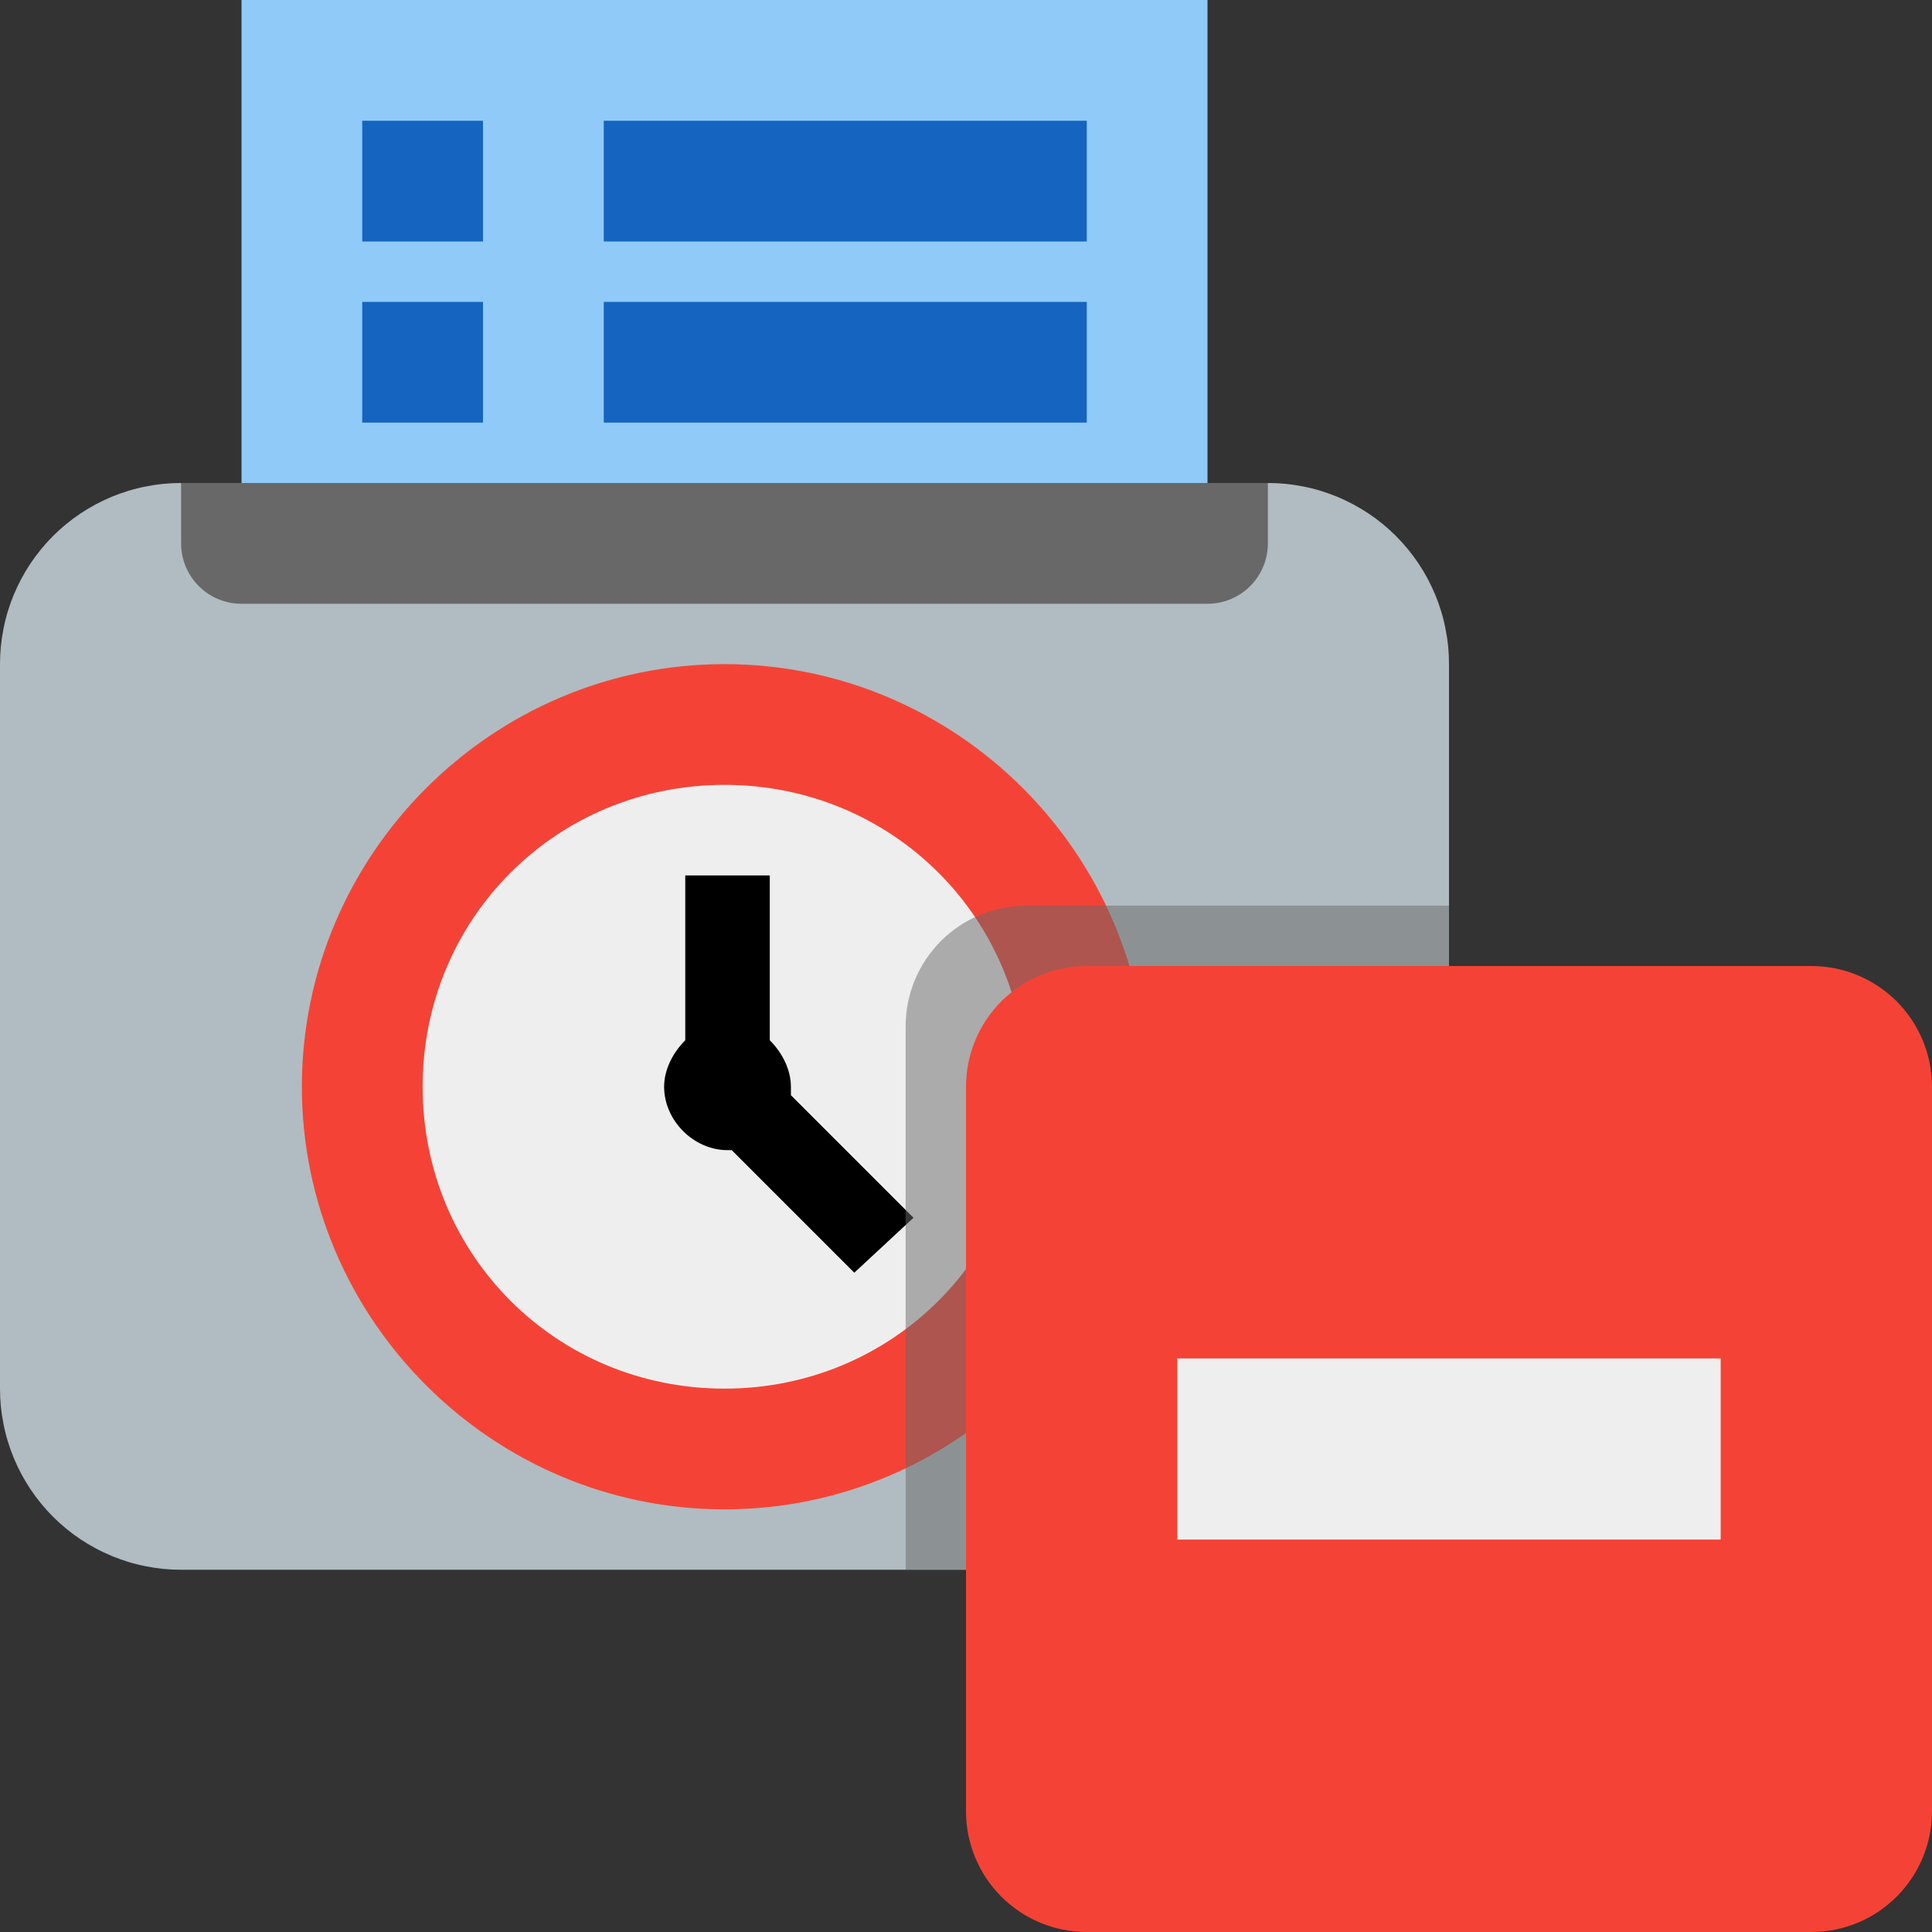
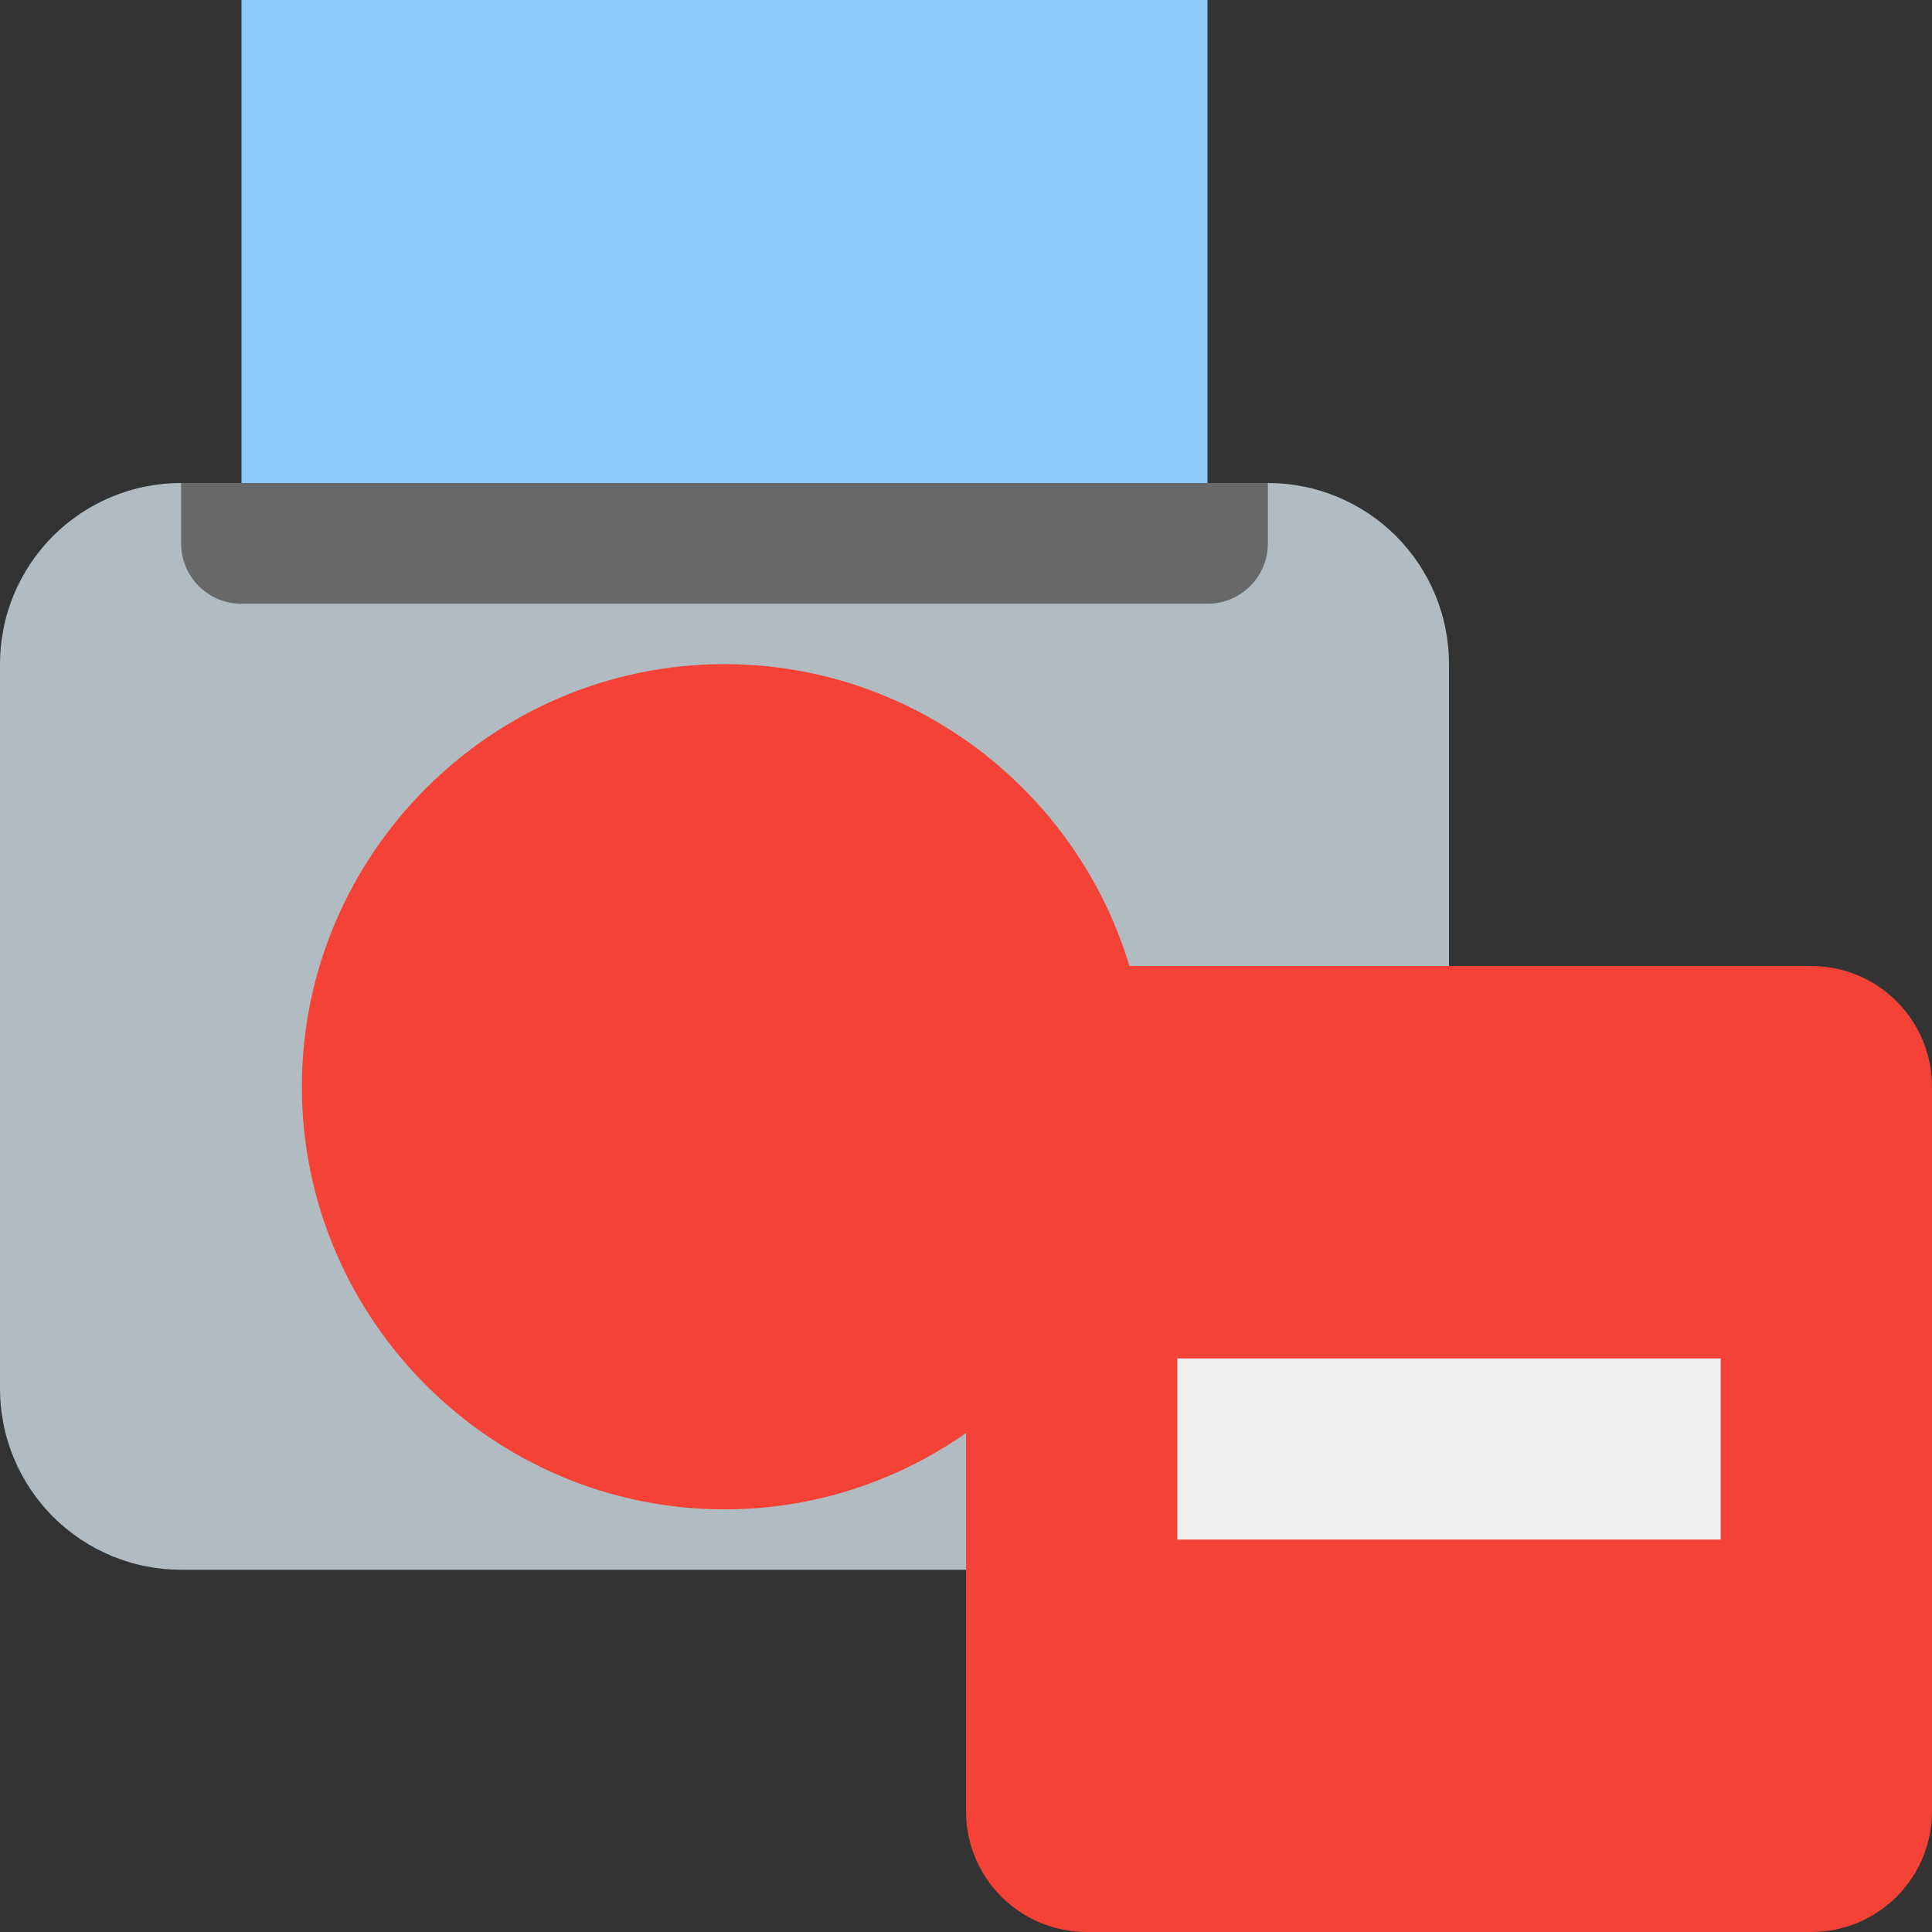
<svg xmlns="http://www.w3.org/2000/svg" width="32px" height="32px" viewBox="0 0 32 32" version="1.1">
  <rect x="0" y="0" width="32" height="32" fill="#333333" stroke="none" />
  <desc>Created with Lunacy</desc>
  <g id="declaratie">
-     <path d="M0 0L32 0L32 32L0 32L0 0L0 0L0 0Z" id="Background" fill="none" stroke="none" />
    <g id="boxje">
      <path d="M2.999 18L21.001 18Q21.148 18 21.295 17.986Q21.442 17.971 21.586 17.942Q21.731 17.914 21.872 17.871Q22.013 17.828 22.149 17.772Q22.285 17.715 22.415 17.646Q22.545 17.576 22.667 17.495Q22.79 17.413 22.904 17.319Q23.017 17.226 23.122 17.122Q23.226 17.017 23.319 16.904Q23.413 16.79 23.495 16.667Q23.576 16.545 23.646 16.415Q23.715 16.285 23.772 16.149Q23.828 16.013 23.871 15.872Q23.914 15.731 23.942 15.586Q23.971 15.442 23.986 15.295Q24 15.148 24 15.001L24 2.999Q24 2.852 23.986 2.705Q23.971 2.558 23.942 2.414Q23.914 2.269 23.871 2.128Q23.828 1.987 23.772 1.851Q23.715 1.715 23.646 1.585Q23.576 1.455 23.495 1.333Q23.413 1.21 23.319 1.096Q23.226 0.983 23.122 0.878Q23.017 0.774 22.904 0.681Q22.79 0.587 22.667 0.505Q22.545 0.424 22.415 0.354Q22.285 0.285 22.149 0.228Q22.012 0.172 21.872 0.129Q21.731 0.086 21.586 0.058Q21.442 0.029 21.295 0.014Q21.148 3.19503e-06 21.001 3.3601e-06L2.999 2.35297e-05Q2.852 2.36947e-05 2.705 0.014Q2.558 0.029 2.414 0.058Q2.269 0.086 2.128 0.129Q1.987 0.172 1.851 0.228Q1.715 0.285 1.585 0.354Q1.455 0.424 1.333 0.505Q1.21 0.587 1.096 0.681Q0.983 0.774 0.878 0.878Q0.774 0.983 0.681 1.096Q0.587 1.21 0.505 1.333Q0.424 1.455 0.354 1.585Q0.285 1.715 0.228 1.851Q0.172 1.987 0.129 2.128Q0.086 2.269 0.058 2.414Q0.029 2.558 0.014 2.705Q0 2.852 0 2.999L0 15.001Q0 15.148 0.014 15.295Q0.029 15.442 0.058 15.586Q0.086 15.731 0.129 15.872Q0.172 16.013 0.228 16.149Q0.285 16.285 0.354 16.415Q0.424 16.545 0.505 16.667Q0.587 16.79 0.681 16.904Q0.774 17.017 0.878 17.122Q0.983 17.226 1.096 17.319Q1.21 17.413 1.333 17.495Q1.455 17.576 1.585 17.646Q1.715 17.715 1.851 17.772Q1.987 17.828 2.128 17.871Q2.269 17.914 2.414 17.942Q2.558 17.971 2.705 17.986Q2.852 18 2.999 18L2.999 18Z" transform="translate(0 8)" id="box" fill="#B0BCC1" stroke="none" />
      <g id="clock" transform="translate(5 11)">
        <path d="M14 7C14 10.85 10.85 14 7 14C3.15 14 0 10.85 0 7C0 3.15 3.15 0 7 0C10.85 0 14 3.15 14 7" id="Shape" fill="#F44336" stroke="none" />
-         <path d="M10 5C10 7.786 7.786 10 5 10C2.214 10 0 7.786 0 5C0 2.214 2.214 0 5 0C7.786 0 10 2.214 10 5" transform="translate(2 2)" id="Shape" fill="#EEEEEE" stroke="none" />
-         <path d="M4.13 5.67L2.1 3.64C2.1 3.57 2.1 3.57 2.1 3.5C2.1 3.22 1.96 2.94 1.75 2.73L1.75 0L0.35 0L0.35 2.73C0.14 2.94 0 3.22 0 3.5C0 4.06 0.49 4.55 1.05 4.55L1.12 4.55L3.15 6.58L4.13 5.67L4.13 5.67L4.13 5.67L4.13 5.67Z" transform="translate(6 3.5)" id="Shape" fill="#000000" stroke="none" />
      </g>
      <path d="M0 0C0 0.365 0 0.707 0 1.001C0 1.553 0.447 2 0.999 2L17.001 2Q17.099 2 17.196 1.981Q17.292 1.962 17.383 1.924Q17.474 1.886 17.556 1.832Q17.638 1.777 17.707 1.707Q17.777 1.638 17.832 1.556Q17.886 1.474 17.924 1.383Q17.962 1.292 17.981 1.196Q18 1.099 18 1.001C18 0.501 18 0 18 0C18 0 0 0 0 0Z" transform="translate(3 8)" id="slot" fill="#686868" stroke="none" />
      <g id="paper" transform="translate(4 0)">
        <path d="M0 0L16 0L16 8L0 8L0 0L0 0L0 0Z" id="Shape" fill="#90CAF9" stroke="none" />
-         <path d="M0 0L2 0L2 2L0 2L0 0ZM12 0L4 0L4 2L12 2L12 0ZM0 3L2 3L2 5L0 5L0 3ZM12 3L4 3L4 5L12 5L12 3Z" transform="translate(2 2)" id="Shape" fill="#1565C0" fill-rule="evenodd" stroke="none" />
      </g>
    </g>
    <g id="helpers" transform="translate(15 15)">
-       <path d="M1.999 0L9 0L9 11L0 11L0 1.999Q0 1.901 0.01 1.803Q0.019 1.705 0.038 1.609Q0.058 1.513 0.086 1.419Q0.115 1.325 0.152 1.234Q0.19 1.143 0.236 1.057Q0.282 0.97 0.337 0.888Q0.391 0.807 0.454 0.731Q0.516 0.655 0.585 0.585Q0.655 0.516 0.731 0.454Q0.807 0.391 0.888 0.337Q0.97 0.282 1.057 0.236Q1.143 0.19 1.234 0.152Q1.325 0.115 1.419 0.086Q1.513 0.058 1.609 0.038Q1.705 0.019 1.803 0.01Q1.901 0 1.999 0Z" id="Shadow-square" fill="#686868" fill-opacity="0.5" stroke="none" />
      <g id="credit" transform="translate(1 1)">
        <path d="M1.999 0L14.001 0Q14.099 0 14.197 0.01Q14.295 0.019 14.391 0.038Q14.487 0.058 14.581 0.086Q14.675 0.115 14.766 0.152Q14.857 0.19 14.943 0.236Q15.03 0.282 15.112 0.337Q15.193 0.391 15.269 0.454Q15.345 0.516 15.415 0.585Q15.484 0.655 15.546 0.731Q15.608 0.807 15.663 0.888Q15.718 0.97 15.764 1.057Q15.81 1.143 15.848 1.234Q15.885 1.325 15.914 1.419Q15.942 1.513 15.962 1.609Q15.981 1.705 15.99 1.803Q16 1.901 16 1.999L16 14.001Q16 14.099 15.99 14.197Q15.981 14.295 15.962 14.391Q15.942 14.487 15.914 14.581Q15.885 14.675 15.848 14.766Q15.81 14.857 15.764 14.943Q15.718 15.03 15.663 15.112Q15.608 15.193 15.546 15.269Q15.484 15.345 15.415 15.415Q15.345 15.484 15.269 15.546Q15.193 15.608 15.112 15.663Q15.03 15.718 14.943 15.764Q14.857 15.81 14.766 15.848Q14.675 15.885 14.581 15.914Q14.487 15.942 14.391 15.962Q14.295 15.981 14.197 15.99Q14.099 16 14.001 16L1.999 16Q1.901 16 1.803 15.99Q1.705 15.981 1.609 15.962Q1.513 15.942 1.419 15.914Q1.325 15.885 1.234 15.848Q1.143 15.81 1.057 15.764Q0.97 15.718 0.888 15.663Q0.807 15.608 0.731 15.546Q0.655 15.484 0.585 15.415Q0.516 15.345 0.454 15.269Q0.391 15.193 0.337 15.112Q0.282 15.03 0.236 14.943Q0.19 14.857 0.152 14.766Q0.115 14.675 0.086 14.581Q0.058 14.487 0.038 14.391Q0.019 14.295 0.01 14.197Q0 14.099 0 14.001L0 1.999Q0 1.901 0.01 1.803Q0.019 1.705 0.038 1.609Q0.058 1.513 0.086 1.419Q0.115 1.325 0.152 1.234Q0.19 1.143 0.236 1.057Q0.282 0.97 0.337 0.888Q0.391 0.807 0.454 0.731Q0.516 0.655 0.585 0.585Q0.655 0.516 0.731 0.454Q0.807 0.391 0.888 0.337Q0.97 0.282 1.057 0.236Q1.143 0.19 1.234 0.152Q1.325 0.115 1.419 0.086Q1.513 0.058 1.609 0.038Q1.705 0.019 1.803 0.01Q1.901 0 1.999 0L1.999 0Z" id="Rectangle" fill="#F44336" stroke="none" />
        <path d="M0 0L9 0L9 3L0 3L0 0L0 0L0 0Z" transform="translate(3.5 6.5)" id="Shape" fill="#EEEEEE" stroke="none" />
      </g>
    </g>
  </g>
</svg>